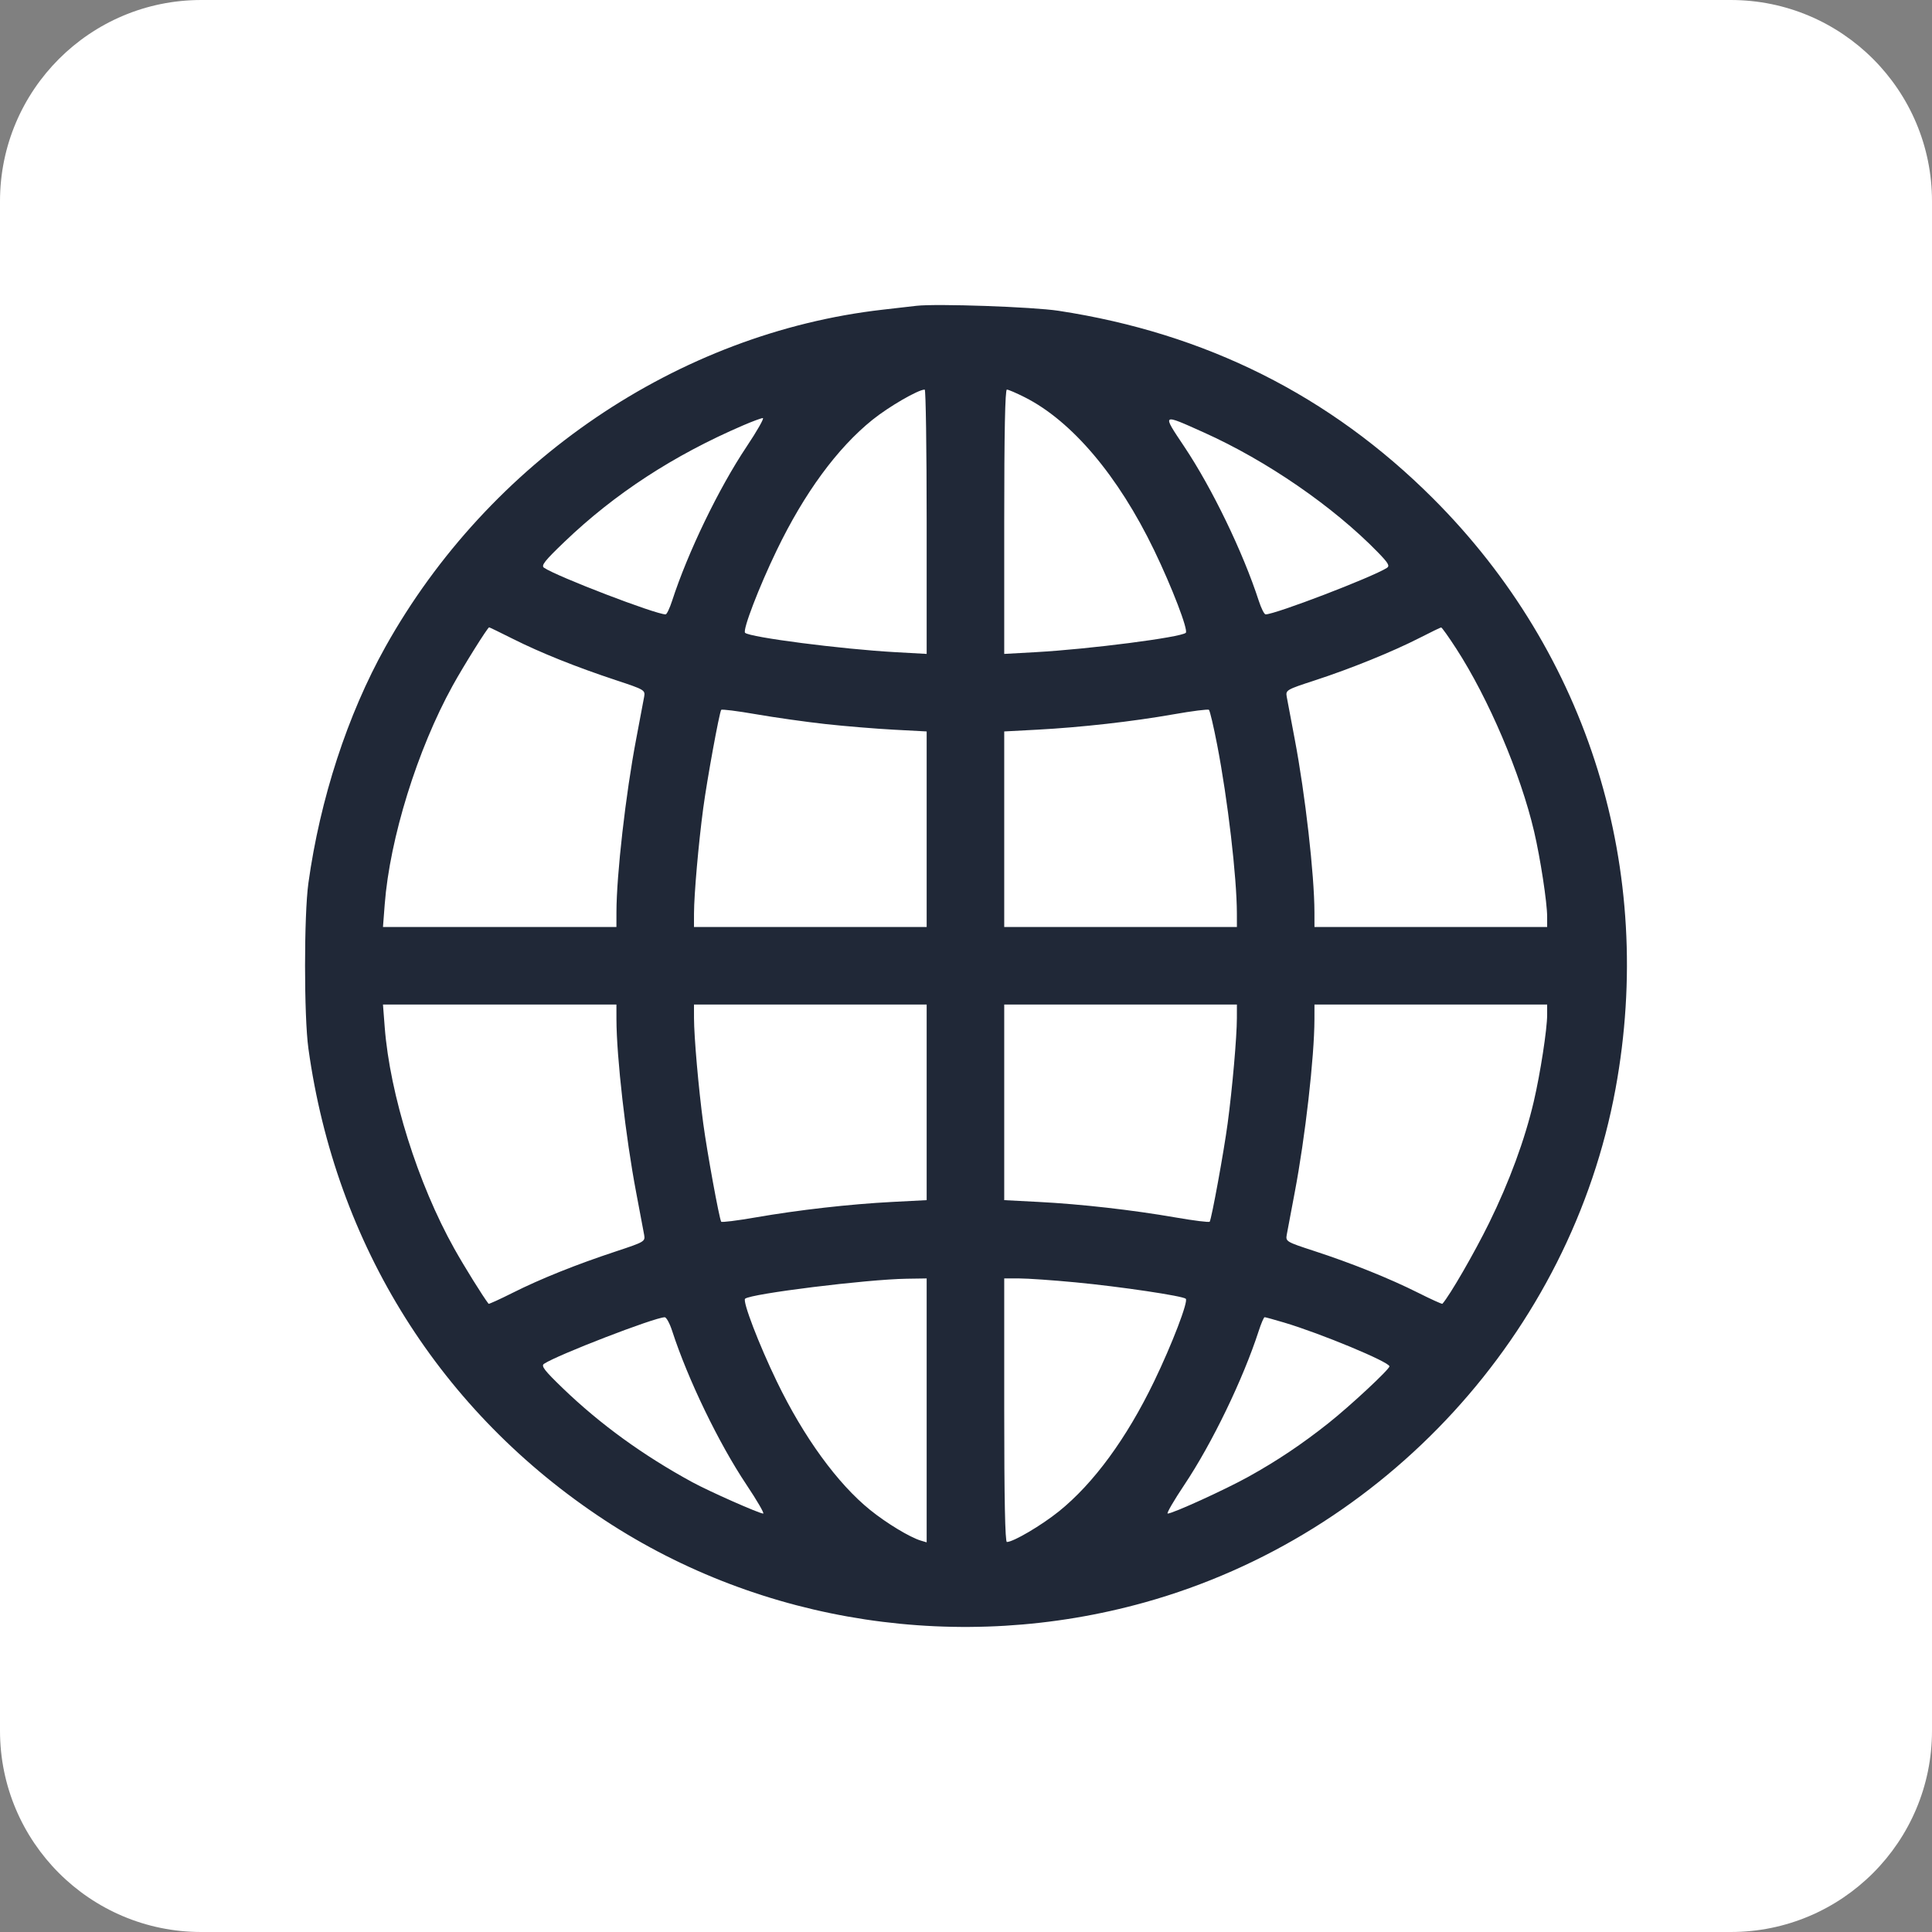
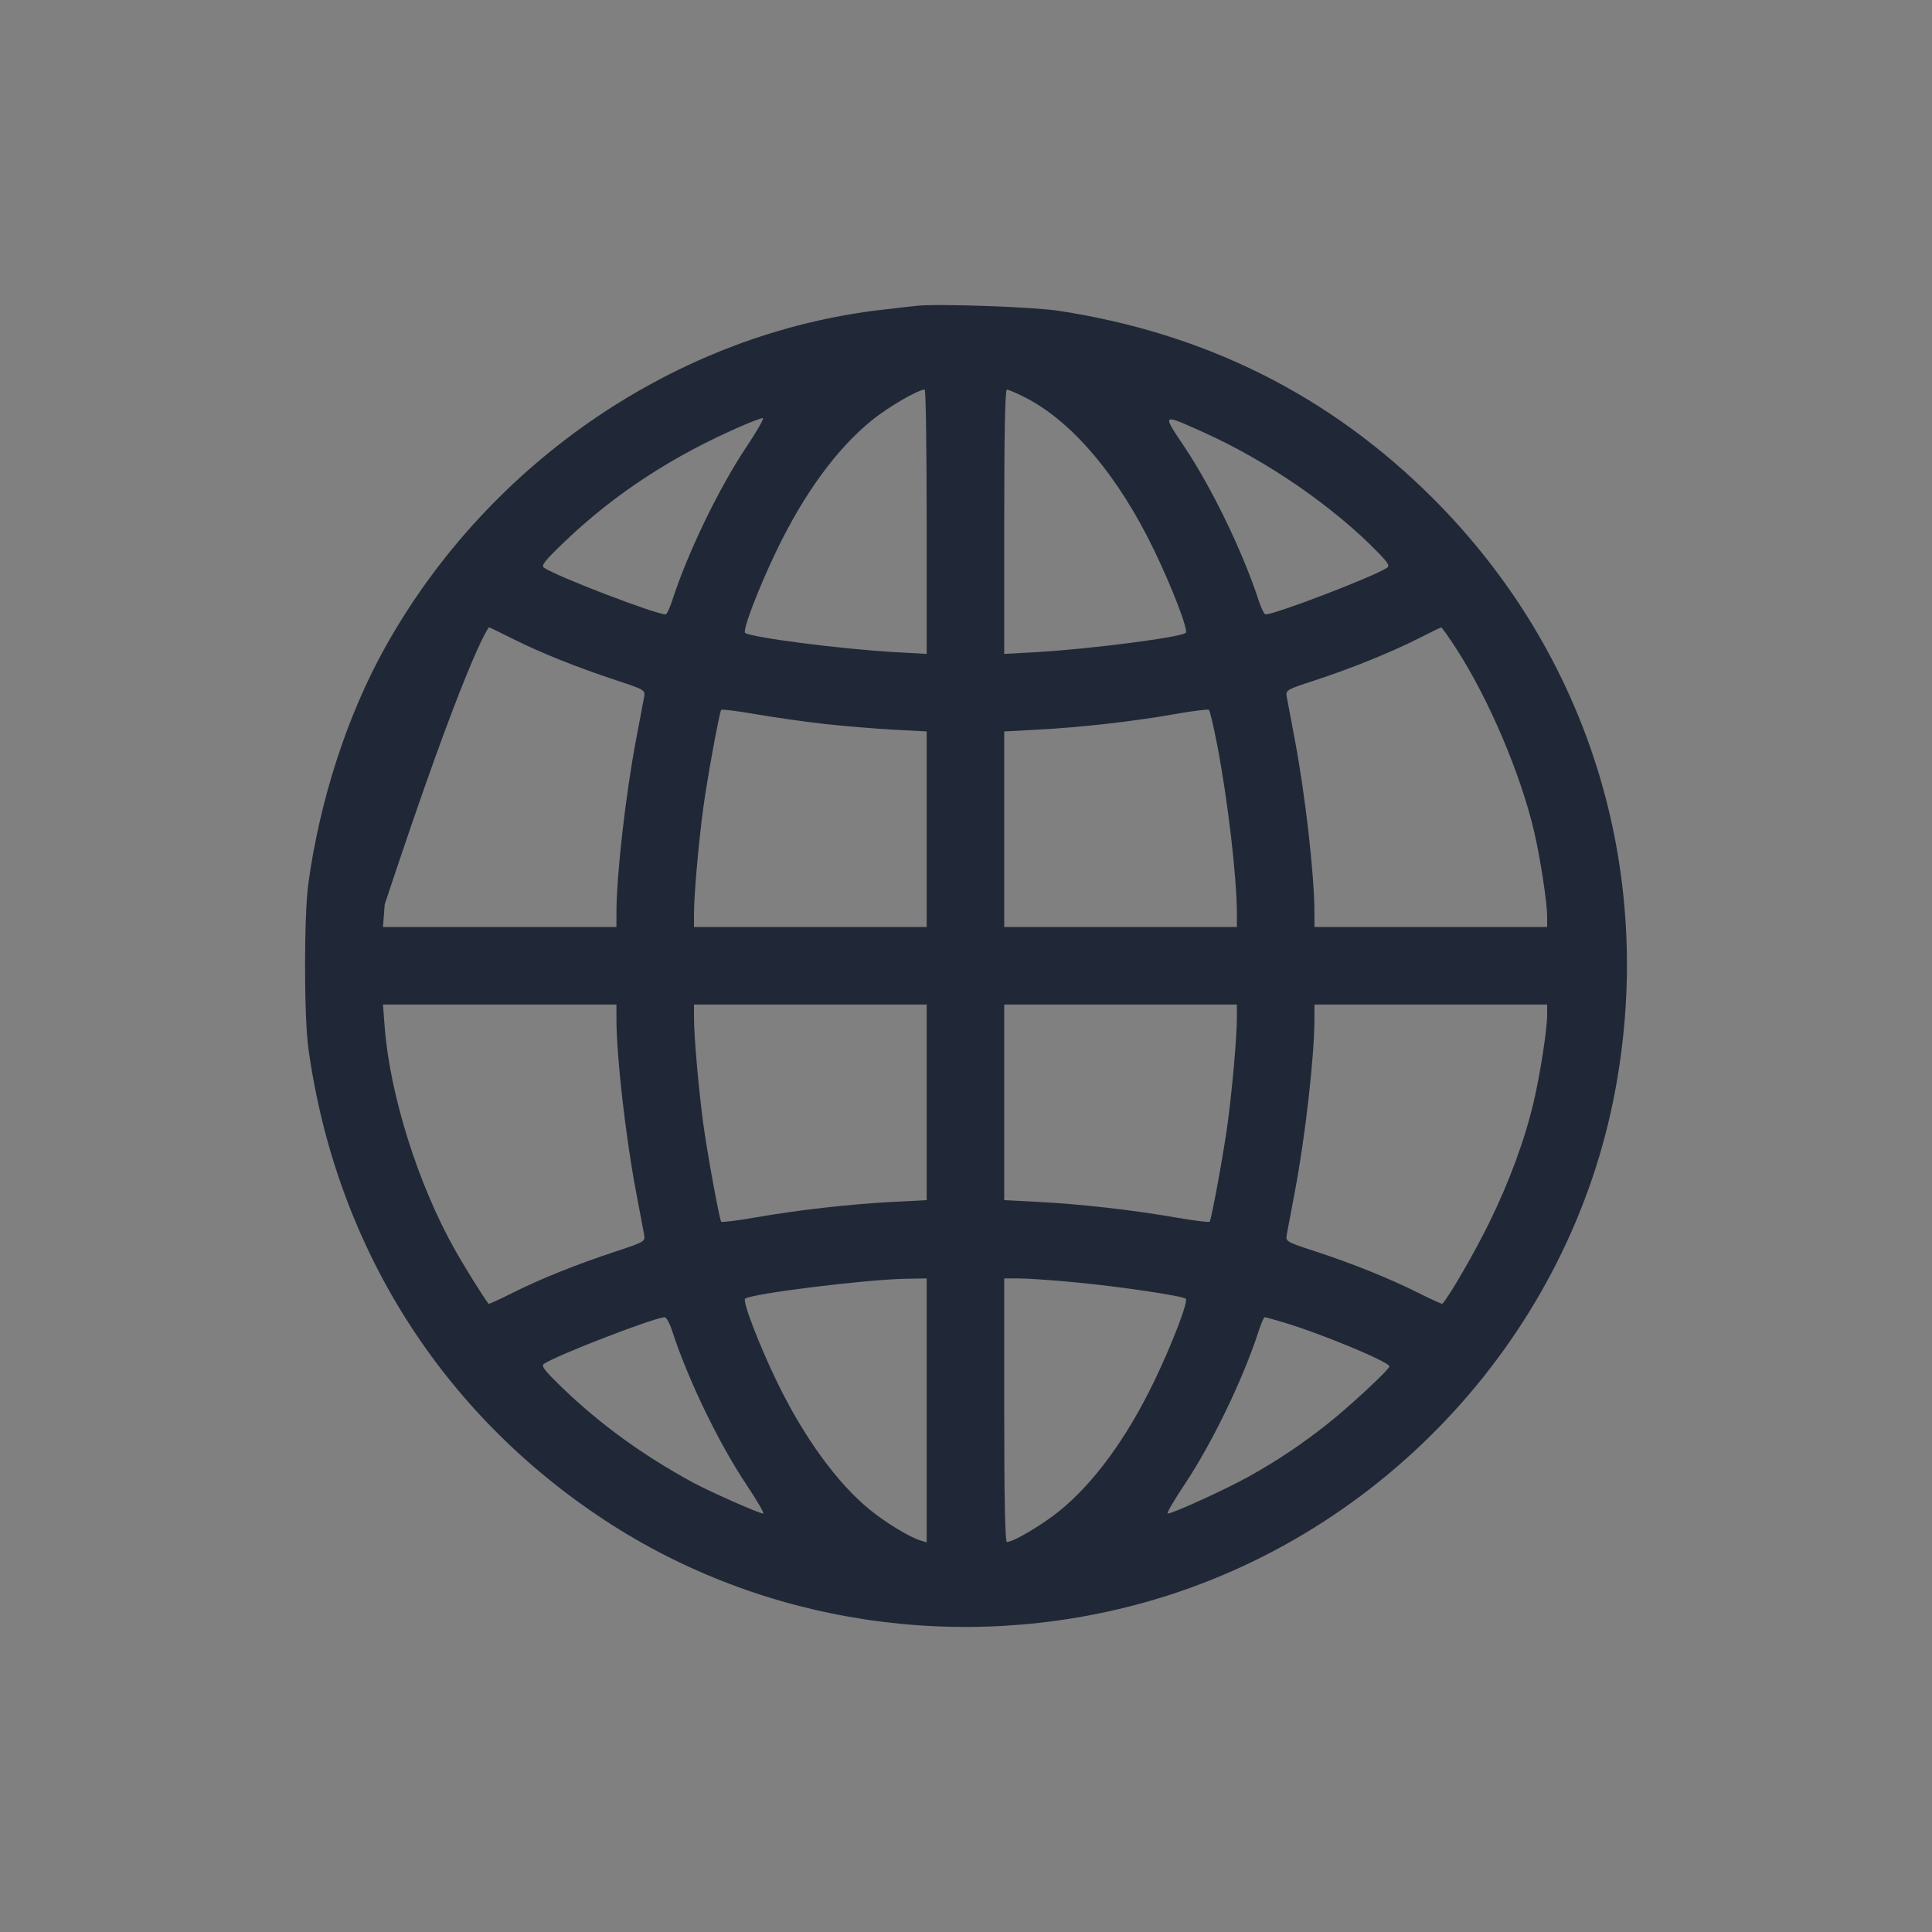
<svg xmlns="http://www.w3.org/2000/svg" width="589" height="589" viewBox="0 0 589 589" fill="none">
  <rect x="0" y="0" width="589" height="589" fill="#808080" stroke="none" />
-   <path d="M527.646 0H61.354C27.469 0 0 27.469 0 61.354V527.646C0 561.531 27.469 589 61.354 589H527.646C561.531 589 589 561.531 589 527.646V61.354C589 27.469 561.531 0 527.646 0Z" fill="white" />
-   <path fill-rule="evenodd" clip-rule="evenodd" d="M279.354 93.234C277.837 93.411 273.226 93.939 269.108 94.41C206.74 101.528 149.117 140.598 117.494 197.208C105.946 217.882 97.573 243.569 94.019 269.227C92.66 279.037 92.66 309.832 94.019 319.642C102.329 379.632 134.362 430.622 184.378 463.469C232.394 495.004 292.945 504.197 349.109 488.48C422.329 467.991 478.838 406.318 492.514 331.969C504.763 265.381 484.381 199.424 436.888 151.958C405.502 120.59 367.602 101.6 322.705 94.747C314.847 93.547 285.486 92.523 279.354 93.234ZM282.507 159.062V199.355L272.852 198.817C256.579 197.91 228.612 194.302 227.153 192.921C226.327 192.138 231.343 179.053 236.813 167.724C245.234 150.281 255.259 136.619 265.955 128.007C270.991 123.953 279.942 118.772 281.916 118.77C282.241 118.77 282.507 136.902 282.507 159.062ZM312.393 121.1C326.775 128.356 340.897 145.045 351.847 167.724C357.317 179.053 362.333 192.138 361.506 192.921C360.047 194.302 332.081 197.91 315.808 198.817L306.153 199.355V159.062C306.153 131.981 306.418 118.77 306.964 118.77C307.409 118.77 309.852 119.818 312.393 121.1ZM227.586 136.208C219.127 148.863 209.701 168.374 204.903 183.167C204.165 185.442 203.274 187.303 202.922 187.303C199.87 187.303 169.836 175.783 165.855 173.086C164.891 172.432 166.047 170.968 172.112 165.16C187.456 150.466 205.34 138.81 226.546 129.682C229.363 128.47 232.07 127.468 232.56 127.456C233.051 127.444 230.812 131.383 227.586 136.208ZM367.02 131.847C386.186 140.456 406.459 154.412 420.045 168.351C423.273 171.664 423.771 172.529 422.804 173.14C418.247 176.017 388.791 187.303 385.837 187.303C385.43 187.303 384.494 185.442 383.757 183.167C378.947 168.34 369.532 148.86 361.024 136.134C354.189 125.91 354.04 126.016 367.02 131.847ZM156.397 194.786C164.844 199.026 175.634 203.35 187.804 207.372C196.475 210.237 196.736 210.391 196.38 212.404C196.178 213.545 195.082 219.366 193.944 225.338C190.757 242.062 187.953 266.666 187.932 278.089L187.925 282.618H152.339H116.755L117.285 275.728C118.835 255.576 127.224 228.559 137.988 209.05C141.321 203.008 148.663 191.274 149.122 191.251C149.239 191.246 152.513 192.836 156.397 194.786ZM443.955 197.743C453.813 212.969 463.565 235.865 467.691 253.472C469.597 261.606 471.672 275.154 471.672 279.462V282.618H436.204H400.735L400.727 278.089C400.707 266.666 397.902 242.062 394.716 225.338C393.578 219.366 392.481 213.547 392.279 212.406C391.925 210.395 392.182 210.245 400.856 207.421C411.766 203.869 424.53 198.693 432.792 194.472C436.186 192.739 439.139 191.303 439.356 191.284C439.573 191.264 441.643 194.171 443.955 197.743ZM251.644 220.738C257.565 221.389 266.931 222.162 272.458 222.456L282.507 222.991V252.804V282.618H247.039H211.57L211.578 278.483C211.59 272.692 212.954 257.125 214.393 246.383C215.554 237.7 219.265 217.389 219.867 216.416C220.025 216.159 224.818 216.76 230.518 217.752C236.218 218.743 245.724 220.087 251.644 220.738ZM371.073 227.083C374.294 243.731 377.06 267.393 377.082 278.483L377.089 282.618H341.621H306.153V252.804V222.991L316.202 222.456C329.618 221.743 345.278 219.977 357.779 217.769C363.414 216.773 368.266 216.157 368.559 216.401C368.852 216.643 369.984 221.451 371.073 227.083ZM187.932 310.78C187.953 322.203 190.757 346.807 193.944 363.531C195.082 369.503 196.178 375.324 196.38 376.465C196.736 378.478 196.475 378.632 187.804 381.497C175.594 385.532 164.838 389.846 156.299 394.132C152.362 396.109 149.054 397.615 148.949 397.48C147.199 395.211 141.583 386.182 138.508 380.691C127.388 360.84 118.868 333.72 117.285 313.141L116.755 306.251H152.339H187.925L187.932 310.78ZM282.507 336.066V365.883L272.064 366.423C259.087 367.095 243.455 368.868 230.253 371.164C224.699 372.13 220.025 372.71 219.867 372.453C219.265 371.48 215.554 351.169 214.393 342.486C212.954 331.744 211.59 316.177 211.578 310.386L211.57 306.251H247.039H282.507V336.066ZM377.082 310.386C377.07 316.177 375.705 331.744 374.267 342.486C373.105 351.169 369.394 371.48 368.793 372.453C368.635 372.71 363.961 372.13 358.407 371.164C345.205 368.868 329.573 367.095 316.596 366.423L306.153 365.883V336.066V306.251H341.621H377.089L377.082 310.386ZM471.672 309.407C471.672 313.768 469.587 327.274 467.599 335.791C464.894 347.376 460.162 360.249 453.988 372.814C449.504 381.941 441.99 394.949 439.739 397.48C439.619 397.615 436.298 396.109 432.36 394.132C423.614 389.742 412.052 385.096 400.554 381.35C392.186 378.625 391.925 378.471 392.279 376.463C392.481 375.322 393.578 369.503 394.716 363.531C397.902 346.807 400.707 322.203 400.727 310.78L400.735 306.251H436.204H471.672V309.407ZM282.507 429.978V470.206L280.734 469.68C277.427 468.698 270.311 464.399 265.289 460.348C255.32 452.307 244.995 438.093 236.813 421.145C231.34 409.81 226.327 396.731 227.153 395.944C228.748 394.426 264.289 390.021 276.399 389.841L282.507 389.75V429.978ZM327.898 390.945C341.557 392.247 360.589 395.08 361.506 395.948C362.333 396.731 357.317 409.816 351.847 421.145C343.456 438.525 333.393 452.259 322.814 460.77C317.489 465.055 308.918 470.099 306.964 470.099C306.418 470.099 306.153 456.925 306.153 429.925V389.75H310.755C313.286 389.75 321.001 390.288 327.898 390.945ZM204.903 405.702C209.701 420.495 219.127 440.006 227.586 452.661C230.812 457.486 233.1 461.434 232.672 461.434C231.476 461.434 216.223 454.679 211.044 451.857C196.037 443.678 182.994 434.217 171.617 423.261C165.957 417.81 164.891 416.426 165.855 415.779C169.843 413.098 199.525 401.644 202.64 401.585C203.147 401.574 204.165 403.428 204.903 405.702ZM391.479 403.202C402.678 406.535 423.593 415.23 423.593 416.553C423.593 417.466 411.682 428.561 405.039 433.838C396.952 440.261 389.352 445.35 380.587 450.215C373.559 454.115 357.511 461.434 355.988 461.434C355.559 461.434 357.847 457.486 361.073 452.661C369.533 440.006 378.958 420.495 383.757 405.702C384.494 403.428 385.298 401.566 385.541 401.566C385.785 401.566 388.457 402.302 391.479 403.202Z" fill="#202837" />
+   <path fill-rule="evenodd" clip-rule="evenodd" d="M279.354 93.234C277.837 93.411 273.226 93.939 269.108 94.41C206.74 101.528 149.117 140.598 117.494 197.208C105.946 217.882 97.573 243.569 94.019 269.227C92.66 279.037 92.66 309.832 94.019 319.642C102.329 379.632 134.362 430.622 184.378 463.469C232.394 495.004 292.945 504.197 349.109 488.48C422.329 467.991 478.838 406.318 492.514 331.969C504.763 265.381 484.381 199.424 436.888 151.958C405.502 120.59 367.602 101.6 322.705 94.747C314.847 93.547 285.486 92.523 279.354 93.234ZM282.507 159.062V199.355L272.852 198.817C256.579 197.91 228.612 194.302 227.153 192.921C226.327 192.138 231.343 179.053 236.813 167.724C245.234 150.281 255.259 136.619 265.955 128.007C270.991 123.953 279.942 118.772 281.916 118.77C282.241 118.77 282.507 136.902 282.507 159.062ZM312.393 121.1C326.775 128.356 340.897 145.045 351.847 167.724C357.317 179.053 362.333 192.138 361.506 192.921C360.047 194.302 332.081 197.91 315.808 198.817L306.153 199.355V159.062C306.153 131.981 306.418 118.77 306.964 118.77C307.409 118.77 309.852 119.818 312.393 121.1ZM227.586 136.208C219.127 148.863 209.701 168.374 204.903 183.167C204.165 185.442 203.274 187.303 202.922 187.303C199.87 187.303 169.836 175.783 165.855 173.086C164.891 172.432 166.047 170.968 172.112 165.16C187.456 150.466 205.34 138.81 226.546 129.682C229.363 128.47 232.07 127.468 232.56 127.456C233.051 127.444 230.812 131.383 227.586 136.208ZM367.02 131.847C386.186 140.456 406.459 154.412 420.045 168.351C423.273 171.664 423.771 172.529 422.804 173.14C418.247 176.017 388.791 187.303 385.837 187.303C385.43 187.303 384.494 185.442 383.757 183.167C378.947 168.34 369.532 148.86 361.024 136.134C354.189 125.91 354.04 126.016 367.02 131.847ZM156.397 194.786C164.844 199.026 175.634 203.35 187.804 207.372C196.475 210.237 196.736 210.391 196.38 212.404C196.178 213.545 195.082 219.366 193.944 225.338C190.757 242.062 187.953 266.666 187.932 278.089L187.925 282.618H152.339H116.755L117.285 275.728C141.321 203.008 148.663 191.274 149.122 191.251C149.239 191.246 152.513 192.836 156.397 194.786ZM443.955 197.743C453.813 212.969 463.565 235.865 467.691 253.472C469.597 261.606 471.672 275.154 471.672 279.462V282.618H436.204H400.735L400.727 278.089C400.707 266.666 397.902 242.062 394.716 225.338C393.578 219.366 392.481 213.547 392.279 212.406C391.925 210.395 392.182 210.245 400.856 207.421C411.766 203.869 424.53 198.693 432.792 194.472C436.186 192.739 439.139 191.303 439.356 191.284C439.573 191.264 441.643 194.171 443.955 197.743ZM251.644 220.738C257.565 221.389 266.931 222.162 272.458 222.456L282.507 222.991V252.804V282.618H247.039H211.57L211.578 278.483C211.59 272.692 212.954 257.125 214.393 246.383C215.554 237.7 219.265 217.389 219.867 216.416C220.025 216.159 224.818 216.76 230.518 217.752C236.218 218.743 245.724 220.087 251.644 220.738ZM371.073 227.083C374.294 243.731 377.06 267.393 377.082 278.483L377.089 282.618H341.621H306.153V252.804V222.991L316.202 222.456C329.618 221.743 345.278 219.977 357.779 217.769C363.414 216.773 368.266 216.157 368.559 216.401C368.852 216.643 369.984 221.451 371.073 227.083ZM187.932 310.78C187.953 322.203 190.757 346.807 193.944 363.531C195.082 369.503 196.178 375.324 196.38 376.465C196.736 378.478 196.475 378.632 187.804 381.497C175.594 385.532 164.838 389.846 156.299 394.132C152.362 396.109 149.054 397.615 148.949 397.48C147.199 395.211 141.583 386.182 138.508 380.691C127.388 360.84 118.868 333.72 117.285 313.141L116.755 306.251H152.339H187.925L187.932 310.78ZM282.507 336.066V365.883L272.064 366.423C259.087 367.095 243.455 368.868 230.253 371.164C224.699 372.13 220.025 372.71 219.867 372.453C219.265 371.48 215.554 351.169 214.393 342.486C212.954 331.744 211.59 316.177 211.578 310.386L211.57 306.251H247.039H282.507V336.066ZM377.082 310.386C377.07 316.177 375.705 331.744 374.267 342.486C373.105 351.169 369.394 371.48 368.793 372.453C368.635 372.71 363.961 372.13 358.407 371.164C345.205 368.868 329.573 367.095 316.596 366.423L306.153 365.883V336.066V306.251H341.621H377.089L377.082 310.386ZM471.672 309.407C471.672 313.768 469.587 327.274 467.599 335.791C464.894 347.376 460.162 360.249 453.988 372.814C449.504 381.941 441.99 394.949 439.739 397.48C439.619 397.615 436.298 396.109 432.36 394.132C423.614 389.742 412.052 385.096 400.554 381.35C392.186 378.625 391.925 378.471 392.279 376.463C392.481 375.322 393.578 369.503 394.716 363.531C397.902 346.807 400.707 322.203 400.727 310.78L400.735 306.251H436.204H471.672V309.407ZM282.507 429.978V470.206L280.734 469.68C277.427 468.698 270.311 464.399 265.289 460.348C255.32 452.307 244.995 438.093 236.813 421.145C231.34 409.81 226.327 396.731 227.153 395.944C228.748 394.426 264.289 390.021 276.399 389.841L282.507 389.75V429.978ZM327.898 390.945C341.557 392.247 360.589 395.08 361.506 395.948C362.333 396.731 357.317 409.816 351.847 421.145C343.456 438.525 333.393 452.259 322.814 460.77C317.489 465.055 308.918 470.099 306.964 470.099C306.418 470.099 306.153 456.925 306.153 429.925V389.75H310.755C313.286 389.75 321.001 390.288 327.898 390.945ZM204.903 405.702C209.701 420.495 219.127 440.006 227.586 452.661C230.812 457.486 233.1 461.434 232.672 461.434C231.476 461.434 216.223 454.679 211.044 451.857C196.037 443.678 182.994 434.217 171.617 423.261C165.957 417.81 164.891 416.426 165.855 415.779C169.843 413.098 199.525 401.644 202.64 401.585C203.147 401.574 204.165 403.428 204.903 405.702ZM391.479 403.202C402.678 406.535 423.593 415.23 423.593 416.553C423.593 417.466 411.682 428.561 405.039 433.838C396.952 440.261 389.352 445.35 380.587 450.215C373.559 454.115 357.511 461.434 355.988 461.434C355.559 461.434 357.847 457.486 361.073 452.661C369.533 440.006 378.958 420.495 383.757 405.702C384.494 403.428 385.298 401.566 385.541 401.566C385.785 401.566 388.457 402.302 391.479 403.202Z" fill="#202837" />
</svg>